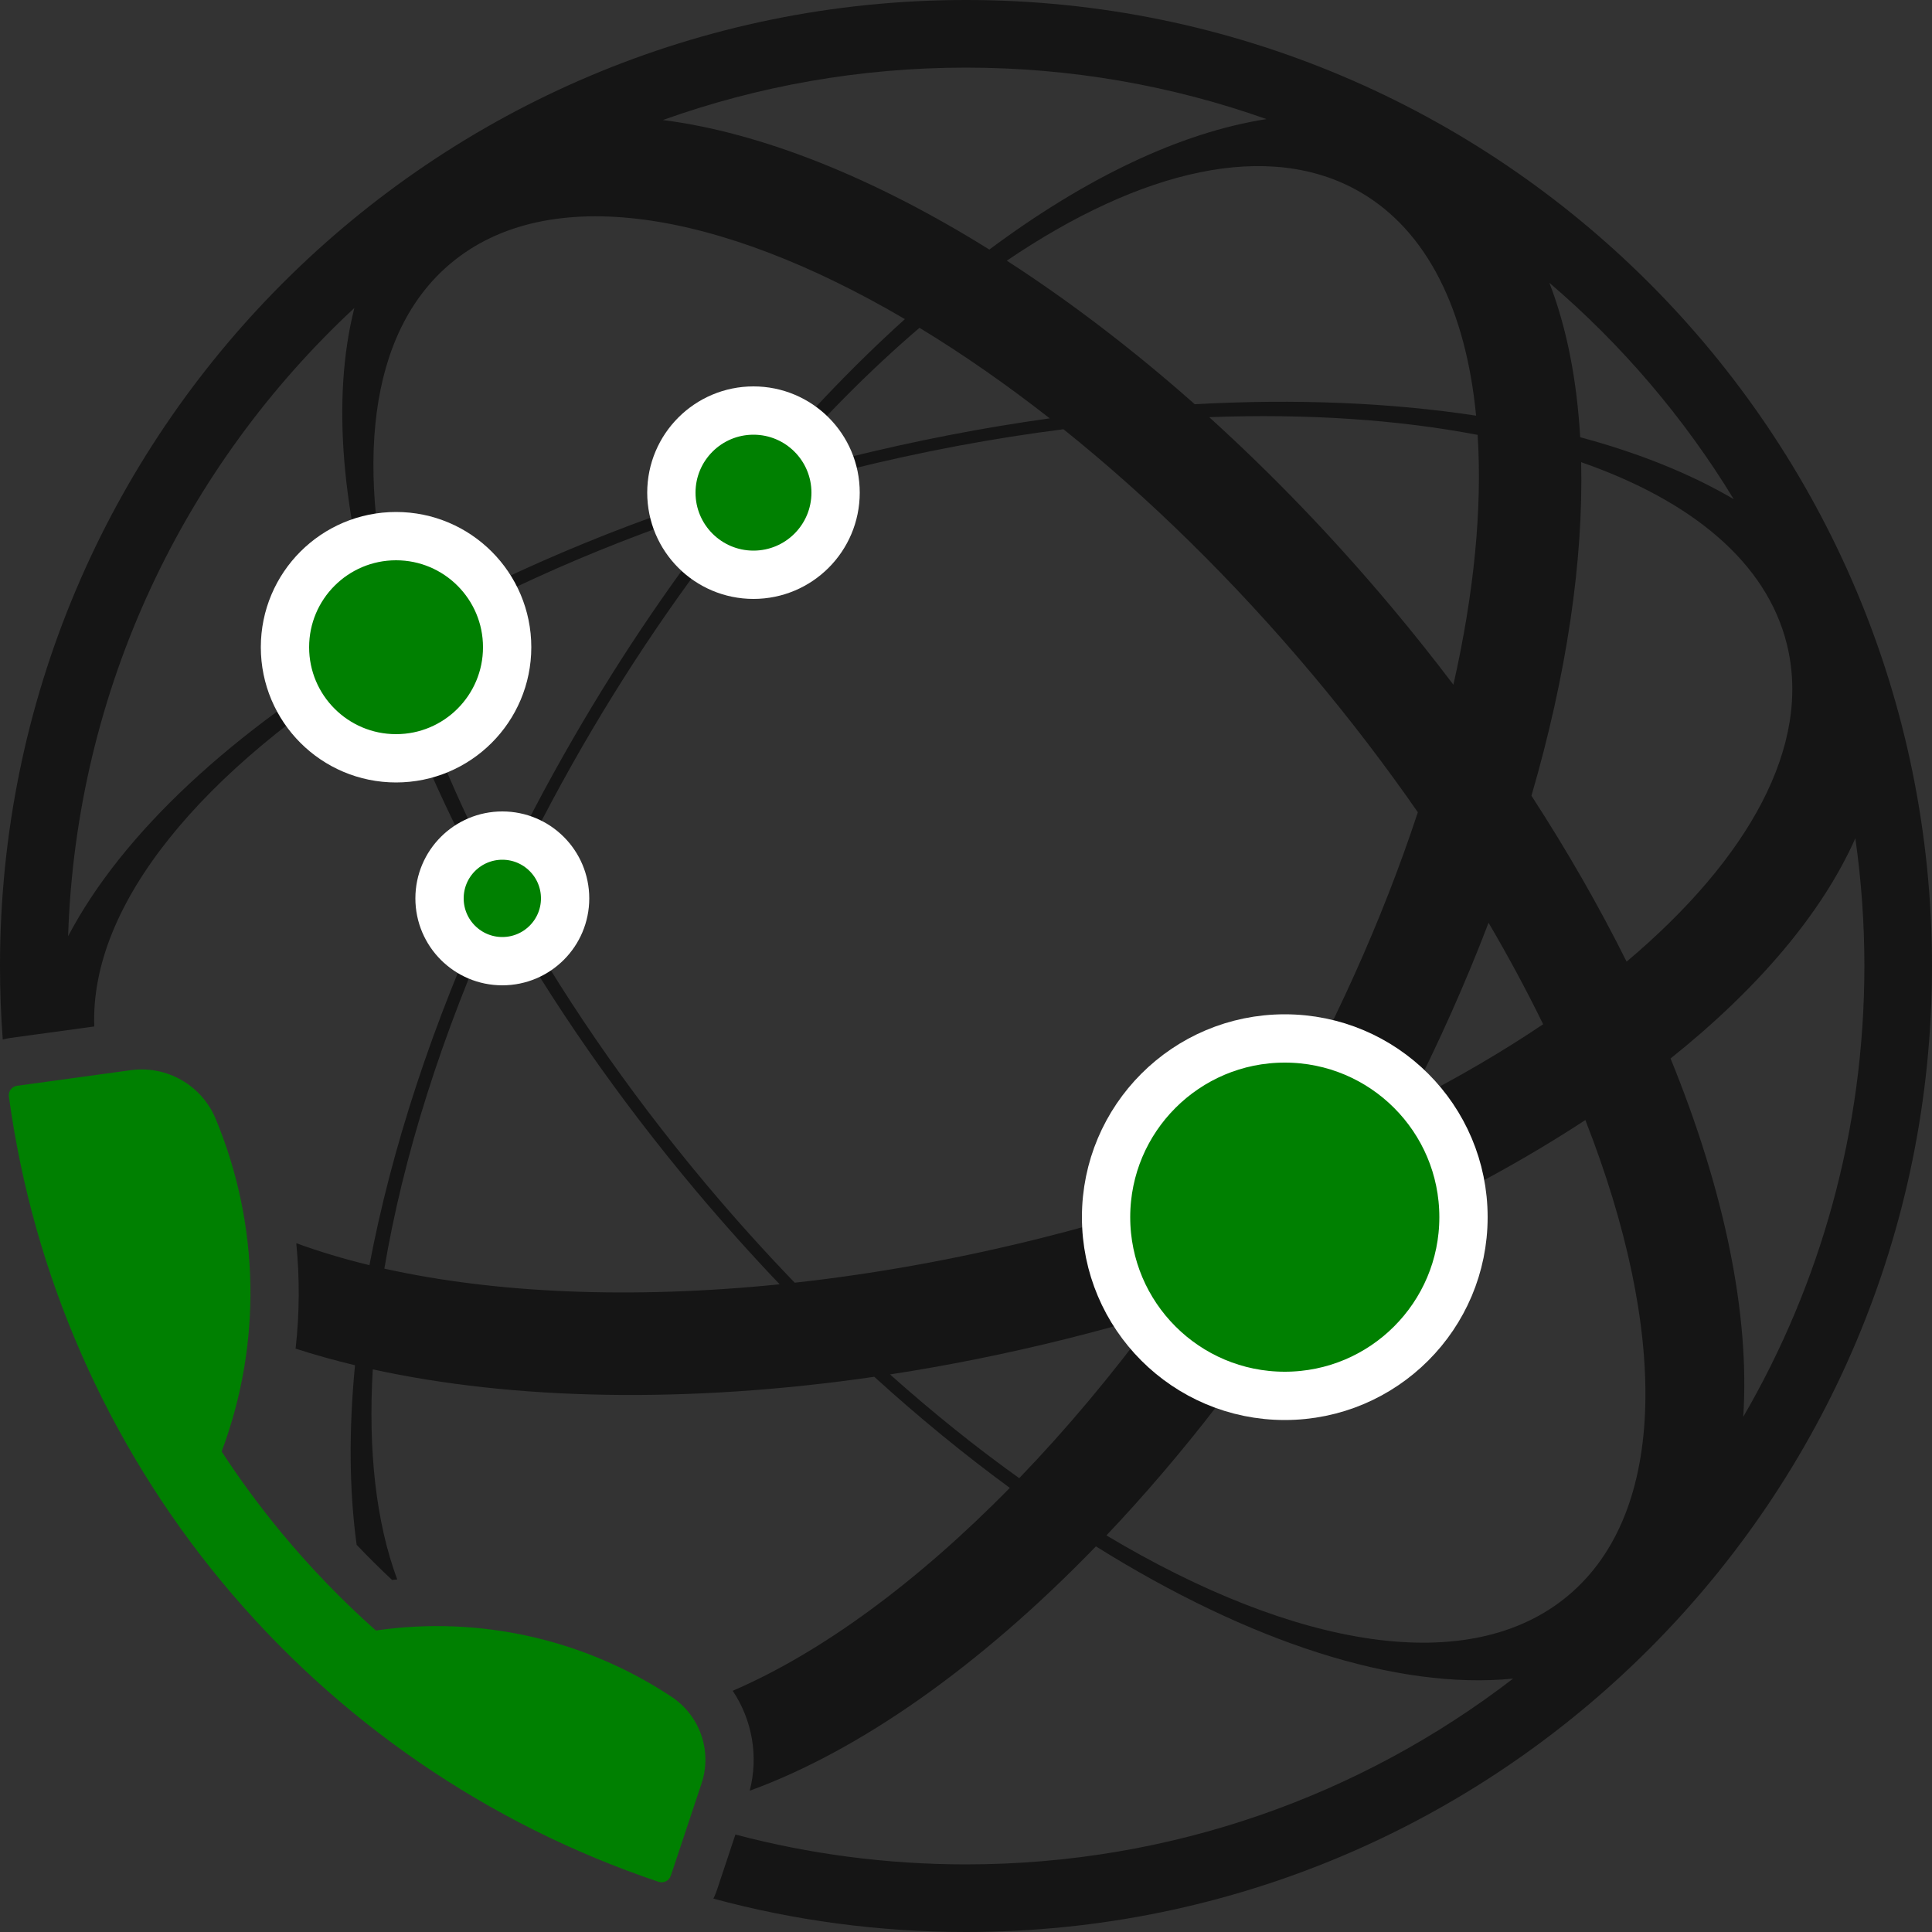
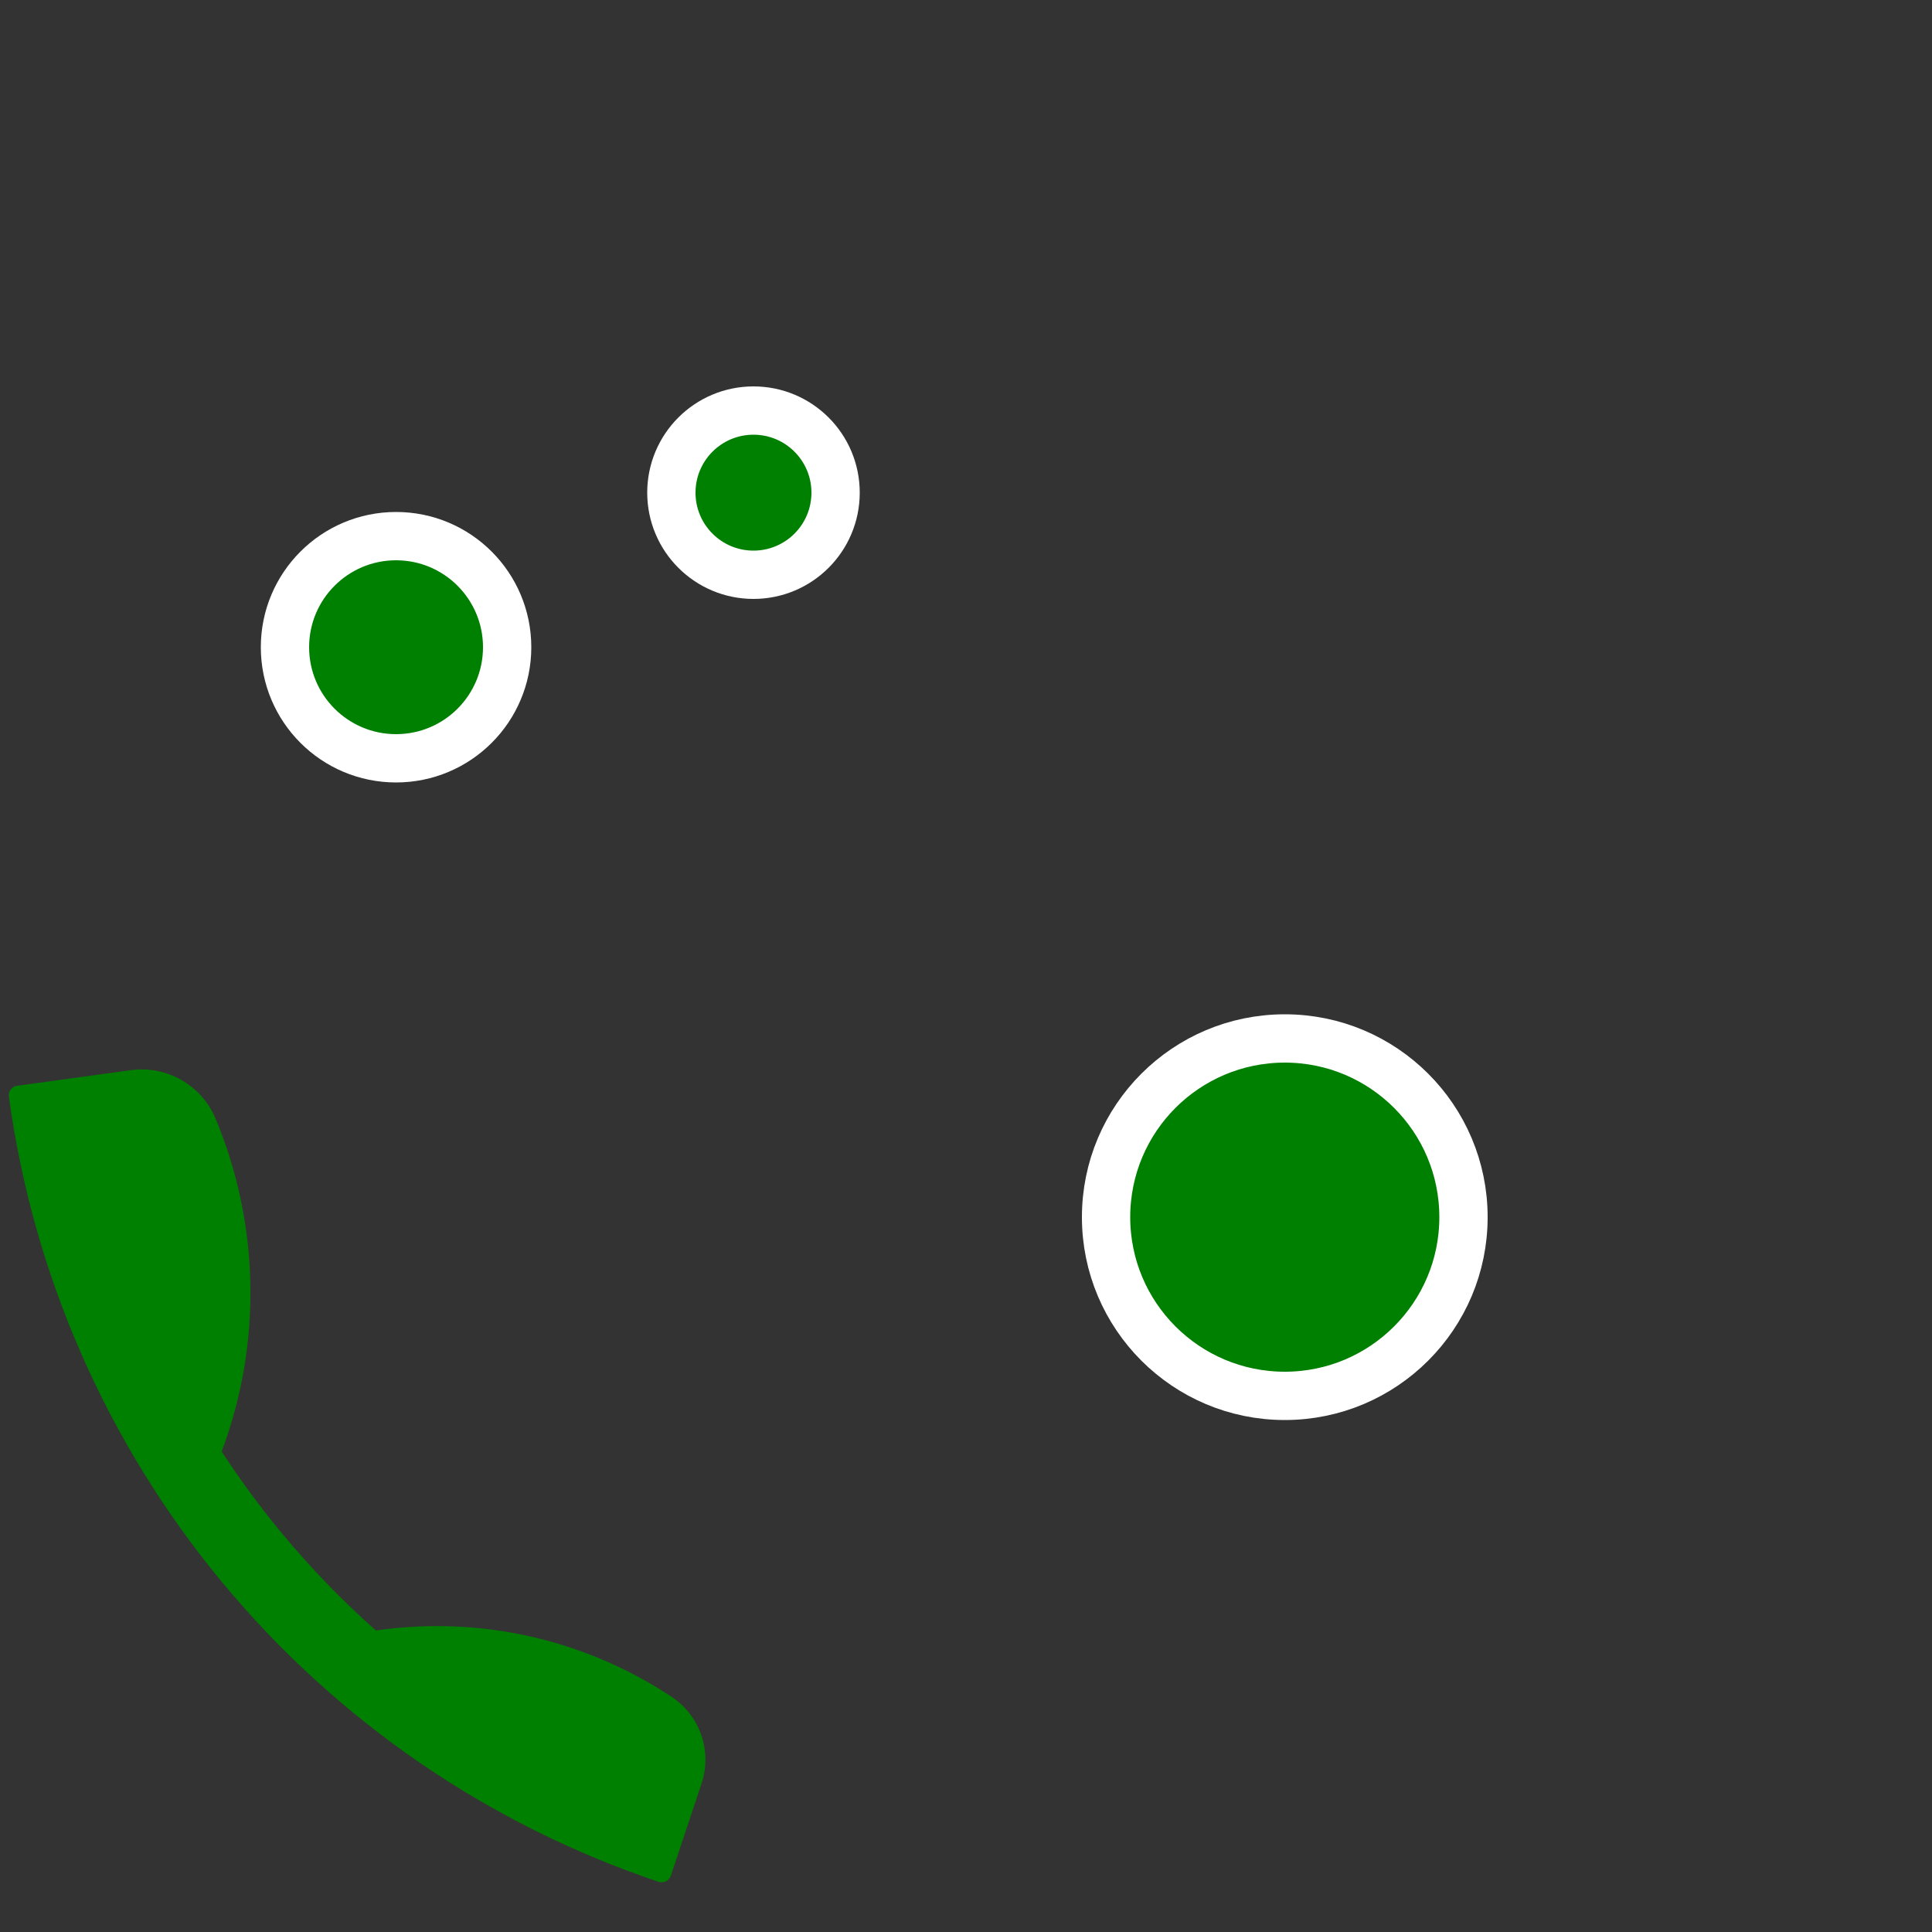
<svg xmlns="http://www.w3.org/2000/svg" width="40" height="40" viewBox="0 0 40 40" fill="none">
  <rect x="0" y="0" width="40" height="40" fill="#333333" stroke="none" />
-   <path fill-rule="evenodd" clip-rule="evenodd" d="M20 40C31.046 40 40 31.046 40 20C40 8.954 31.046 0 20 0C8.954 0 0 8.954 0 20C0 20.512 0.019 21.02 0.057 21.522C0.109 21.508 0.163 21.497 0.218 21.489L1.952 21.252C1.859 18.726 4.184 15.929 7.993 13.601C8.511 15.182 9.244 16.847 10.178 18.536C8.95 21.188 8.103 23.797 7.649 26.194C7.113 26.064 6.607 25.912 6.134 25.739C6.206 26.465 6.202 27.197 6.12 27.922C6.513 28.049 6.924 28.164 7.35 28.266C7.22 29.61 7.23 30.861 7.384 31.984C7.622 32.233 7.866 32.476 8.117 32.711C8.153 32.707 8.188 32.704 8.224 32.701C7.785 31.516 7.619 30.034 7.718 28.351C10.627 28.988 14.225 29.067 18.101 28.505C19.029 29.349 19.969 30.117 20.907 30.805C18.977 32.77 16.998 34.218 15.17 35.006C15.57 35.603 15.709 36.355 15.522 37.075C17.806 36.243 20.3 34.485 22.69 32.016C25.863 33.999 28.919 34.992 31.327 34.754C28.191 37.166 24.263 38.6 20 38.6C18.35 38.6 16.75 38.385 15.226 37.982L14.844 39.129L14.825 39.181C14.809 39.225 14.791 39.268 14.77 39.309C16.437 39.76 18.191 40 20 40ZM27.349 26.015C25.976 28.201 24.466 30.146 22.907 31.789C26.828 34.132 30.43 34.744 32.469 33.033C34.542 31.294 34.531 27.547 32.823 23.189C31.235 24.23 29.39 25.189 27.349 26.015ZM36.092 29.334C36.231 27.222 35.706 24.657 34.587 21.915C36.401 20.465 37.724 18.906 38.413 17.356C38.536 18.22 38.6 19.102 38.6 20C38.6 23.402 37.687 26.591 36.092 29.334ZM36.994 13.333C37.515 15.424 36.219 17.768 33.677 19.91C33.113 18.777 32.454 17.626 31.707 16.475C32.436 13.97 32.783 11.613 32.736 9.569C35.027 10.366 36.573 11.644 36.994 13.333ZM31.949 21.206C31.611 20.514 31.234 19.812 30.819 19.105C30.349 20.335 29.793 21.585 29.153 22.838C30.165 22.324 31.101 21.777 31.949 21.206ZM26.256 23.661C27.59 21.351 28.627 19.026 29.355 16.817C28.693 15.863 27.967 14.911 27.18 13.973C25.531 12.008 23.775 10.296 22.018 8.887C20.568 9.071 19.068 9.351 17.545 9.731C16.905 9.89 16.277 10.064 15.662 10.249C14.389 11.784 13.165 13.536 12.053 15.461C11.47 16.472 10.943 17.486 10.474 18.492C11.561 20.485 12.952 22.531 14.617 24.515C15.217 25.23 15.831 25.911 16.454 26.557C18.084 26.377 19.783 26.075 21.512 25.644C23.049 25.261 24.517 24.798 25.895 24.274C26.017 24.072 26.137 23.867 26.256 23.661ZM28.801 12.558C29.25 13.093 29.68 13.633 30.091 14.176C30.52 12.281 30.69 10.525 30.593 9.004C28.95 8.689 27.068 8.561 25.035 8.637C26.324 9.804 27.591 11.116 28.801 12.558ZM30.561 8.606C28.797 8.337 26.831 8.253 24.736 8.369C23.446 7.227 22.137 6.231 20.845 5.397C23.632 3.506 26.272 2.886 28.155 3.973C29.557 4.782 30.35 6.43 30.561 8.606ZM19.037 6.787C19.925 7.326 20.829 7.953 21.734 8.662C20.361 8.852 18.953 9.124 17.526 9.479C16.993 9.612 16.469 9.754 15.952 9.905C16.962 8.721 18 7.674 19.037 6.787ZM26.221 2.466C24.448 2.74 22.477 3.681 20.483 5.167C18.086 3.673 15.757 2.745 13.724 2.485C15.685 1.783 17.798 1.4 20 1.4C22.182 1.4 24.276 1.776 26.221 2.466ZM1.41 19.384C1.577 14.25 3.825 9.642 7.337 6.376C6.86 8.255 7.072 10.661 7.901 13.313C4.814 15.128 2.528 17.254 1.41 19.384ZM9.329 5.455C7.612 6.896 7.325 9.712 8.246 13.113C10.343 11.918 12.789 10.866 15.476 10.047C16.534 8.756 17.63 7.603 18.735 6.607C14.875 4.341 11.341 3.767 9.329 5.455ZM8.326 13.4C8.764 14.919 9.437 16.548 10.327 18.219C10.787 17.248 11.298 16.272 11.86 15.3C12.891 13.514 14.017 11.869 15.195 10.393C12.616 11.209 10.286 12.242 8.326 13.4ZM7.958 26.266C8.343 23.971 9.14 21.42 10.329 18.806C11.428 20.753 12.793 22.728 14.399 24.642C14.969 25.32 15.551 25.97 16.142 26.59C13.072 26.901 10.258 26.777 7.958 26.266ZM21.102 30.604C20.212 29.968 19.316 29.249 18.427 28.456C19.622 28.273 20.841 28.028 22.074 27.721C22.71 27.562 23.334 27.391 23.947 27.207C23.03 28.457 22.073 29.596 21.102 30.604ZM32.716 9.052C33.925 9.377 34.997 9.807 35.895 10.335C34.866 8.646 33.575 7.134 32.078 5.855C32.435 6.778 32.647 7.856 32.716 9.052Z" fill="#151515" />
  <circle cx="8.2" cy="13.4" r="2.3" fill="#008001" stroke="white" />
  <circle cx="26.6" cy="25.2" r="3.7" fill="#008001" stroke="white" />
  <circle cx="15.6" cy="10.2" r="1.7" fill="#008001" stroke="white" />
-   <circle cx="10.4" cy="18.6" r="1.3" fill="#008001" stroke="white" />
  <path d="M0.184 22.703C0.169 22.594 0.245 22.495 0.354 22.48L2.708 22.157C3.454 22.055 4.176 22.469 4.465 23.164C5.381 25.363 5.424 27.826 4.589 30.052C4.967 30.632 5.379 31.192 5.823 31.729C6.425 32.457 7.081 33.135 7.782 33.758C9.92 33.447 12.103 33.934 13.909 35.134C14.494 35.524 14.747 36.257 14.525 36.924L13.9 38.8L13.886 38.84C13.849 38.941 13.739 38.995 13.636 38.961C10.102 37.774 6.968 35.623 4.59 32.748C2.213 29.875 0.687 26.395 0.184 22.703Z" fill="#008001" />
</svg>